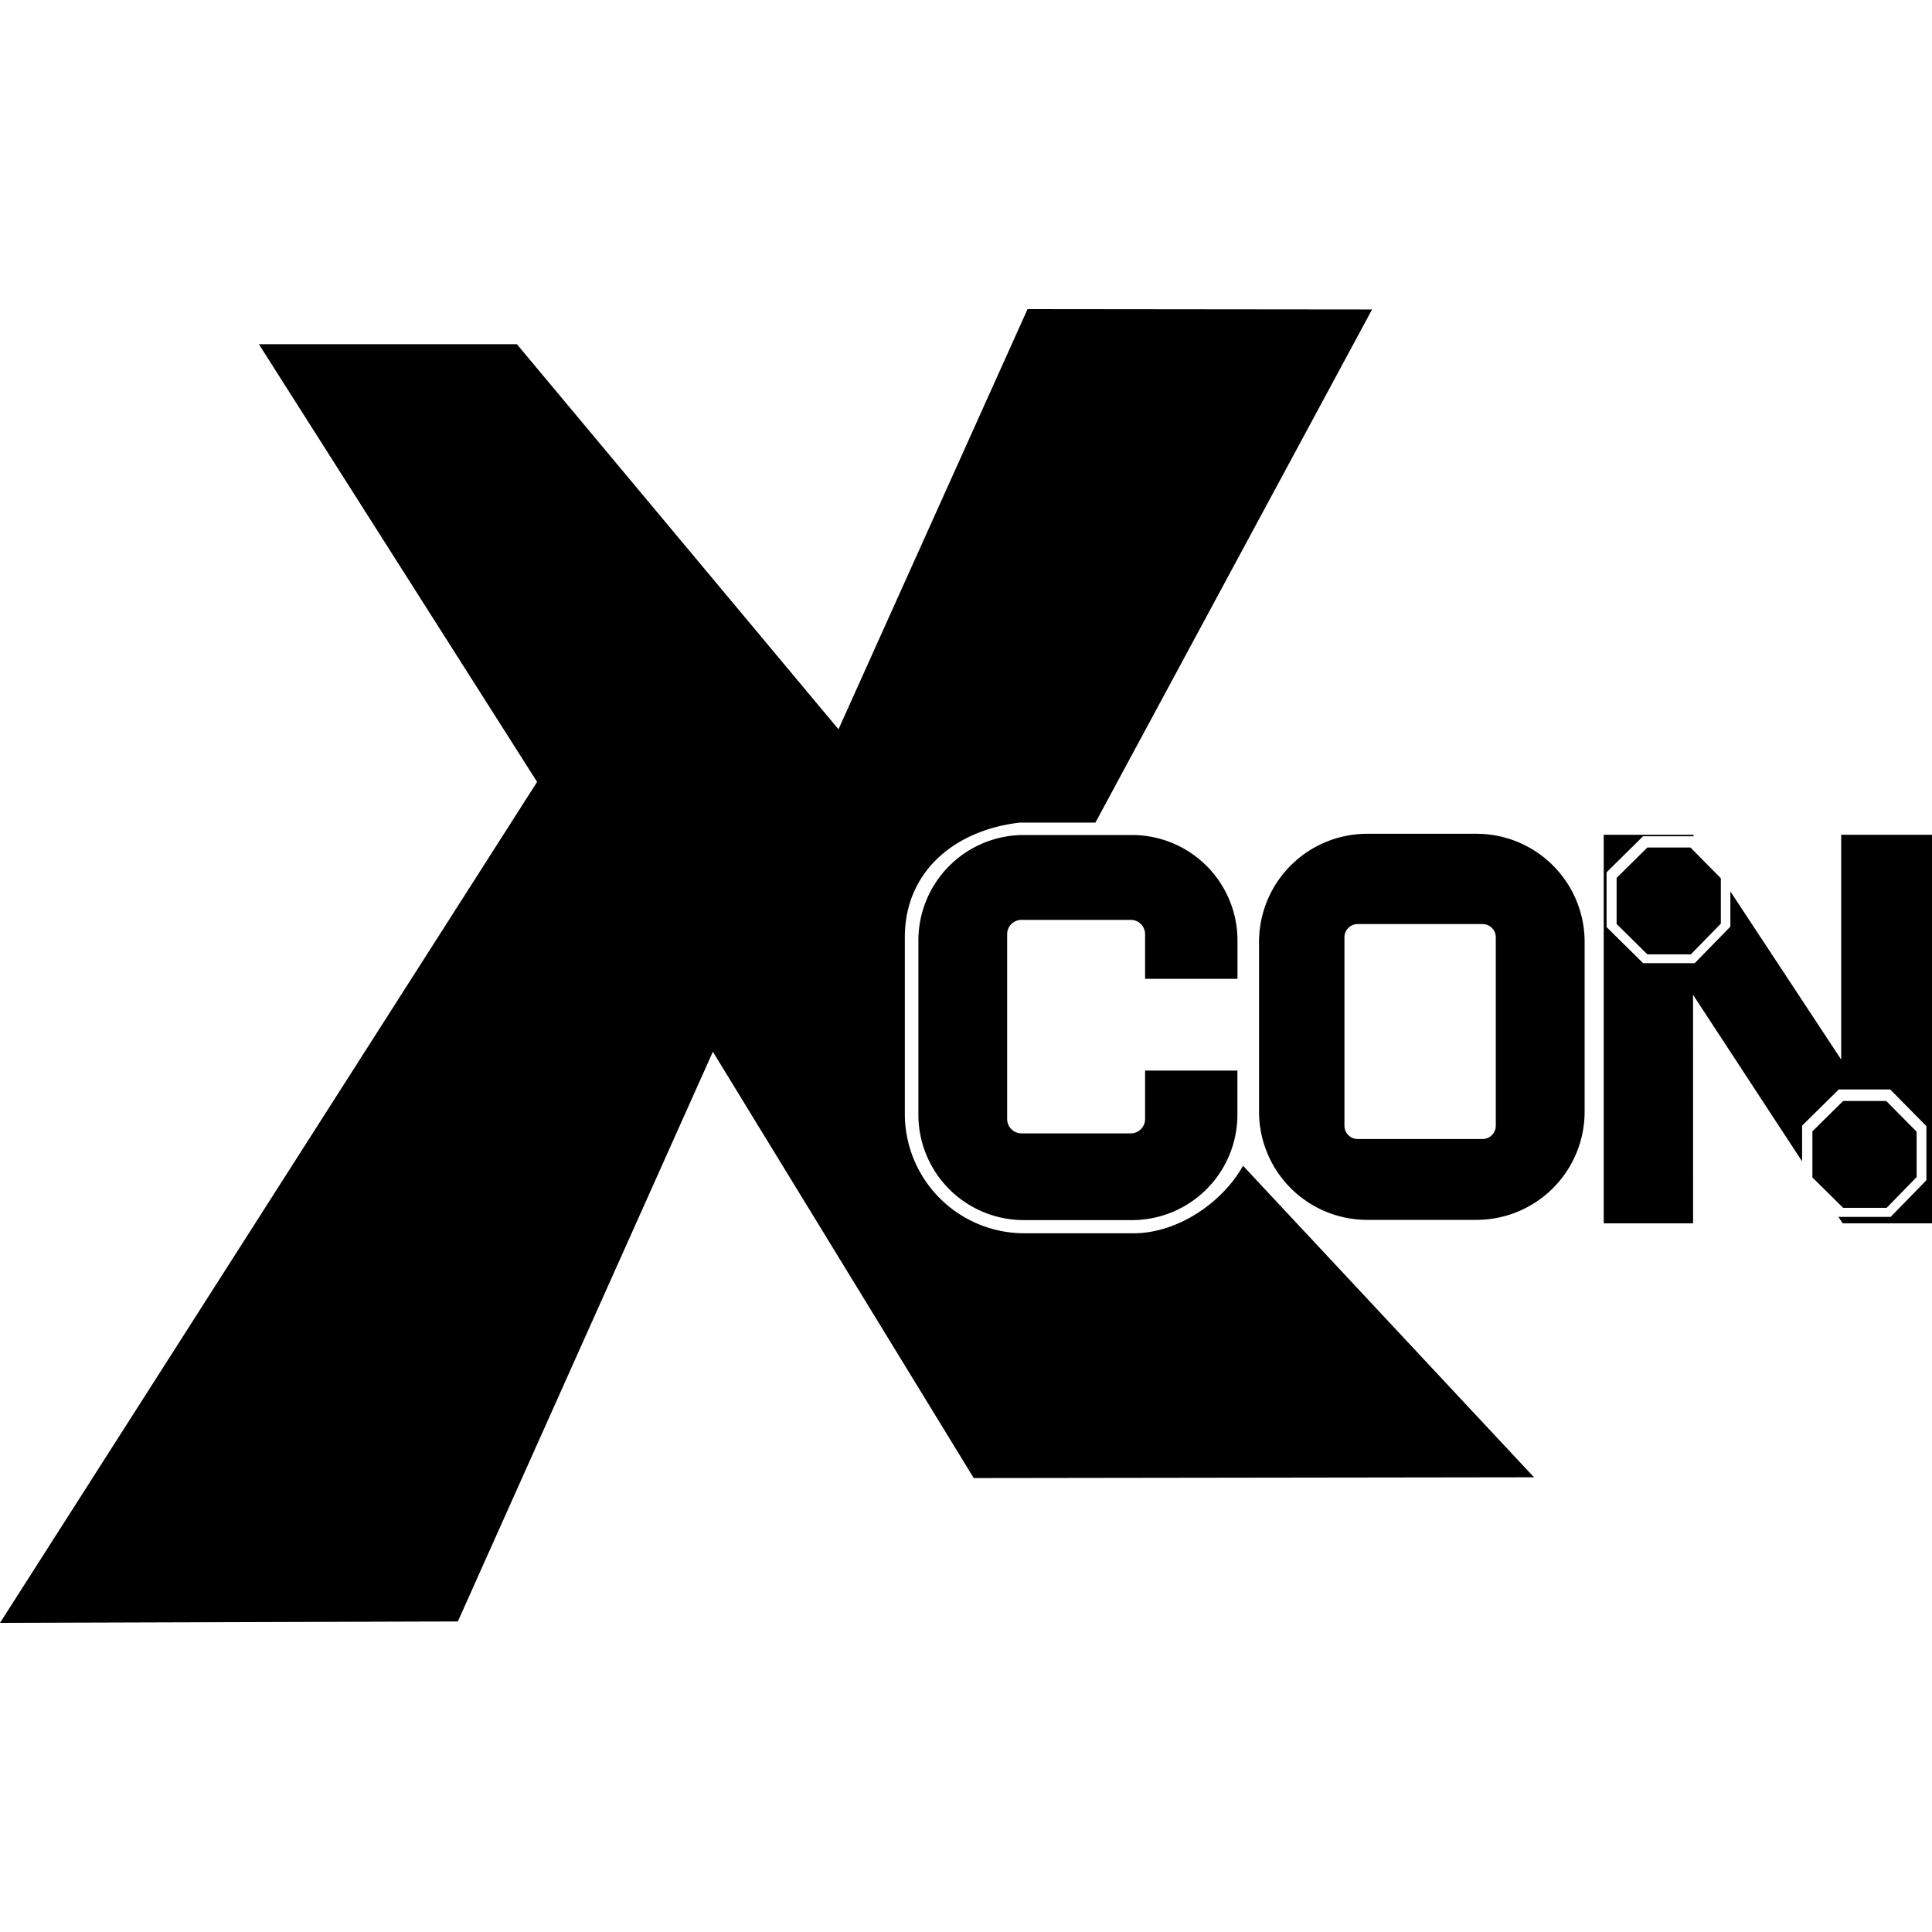
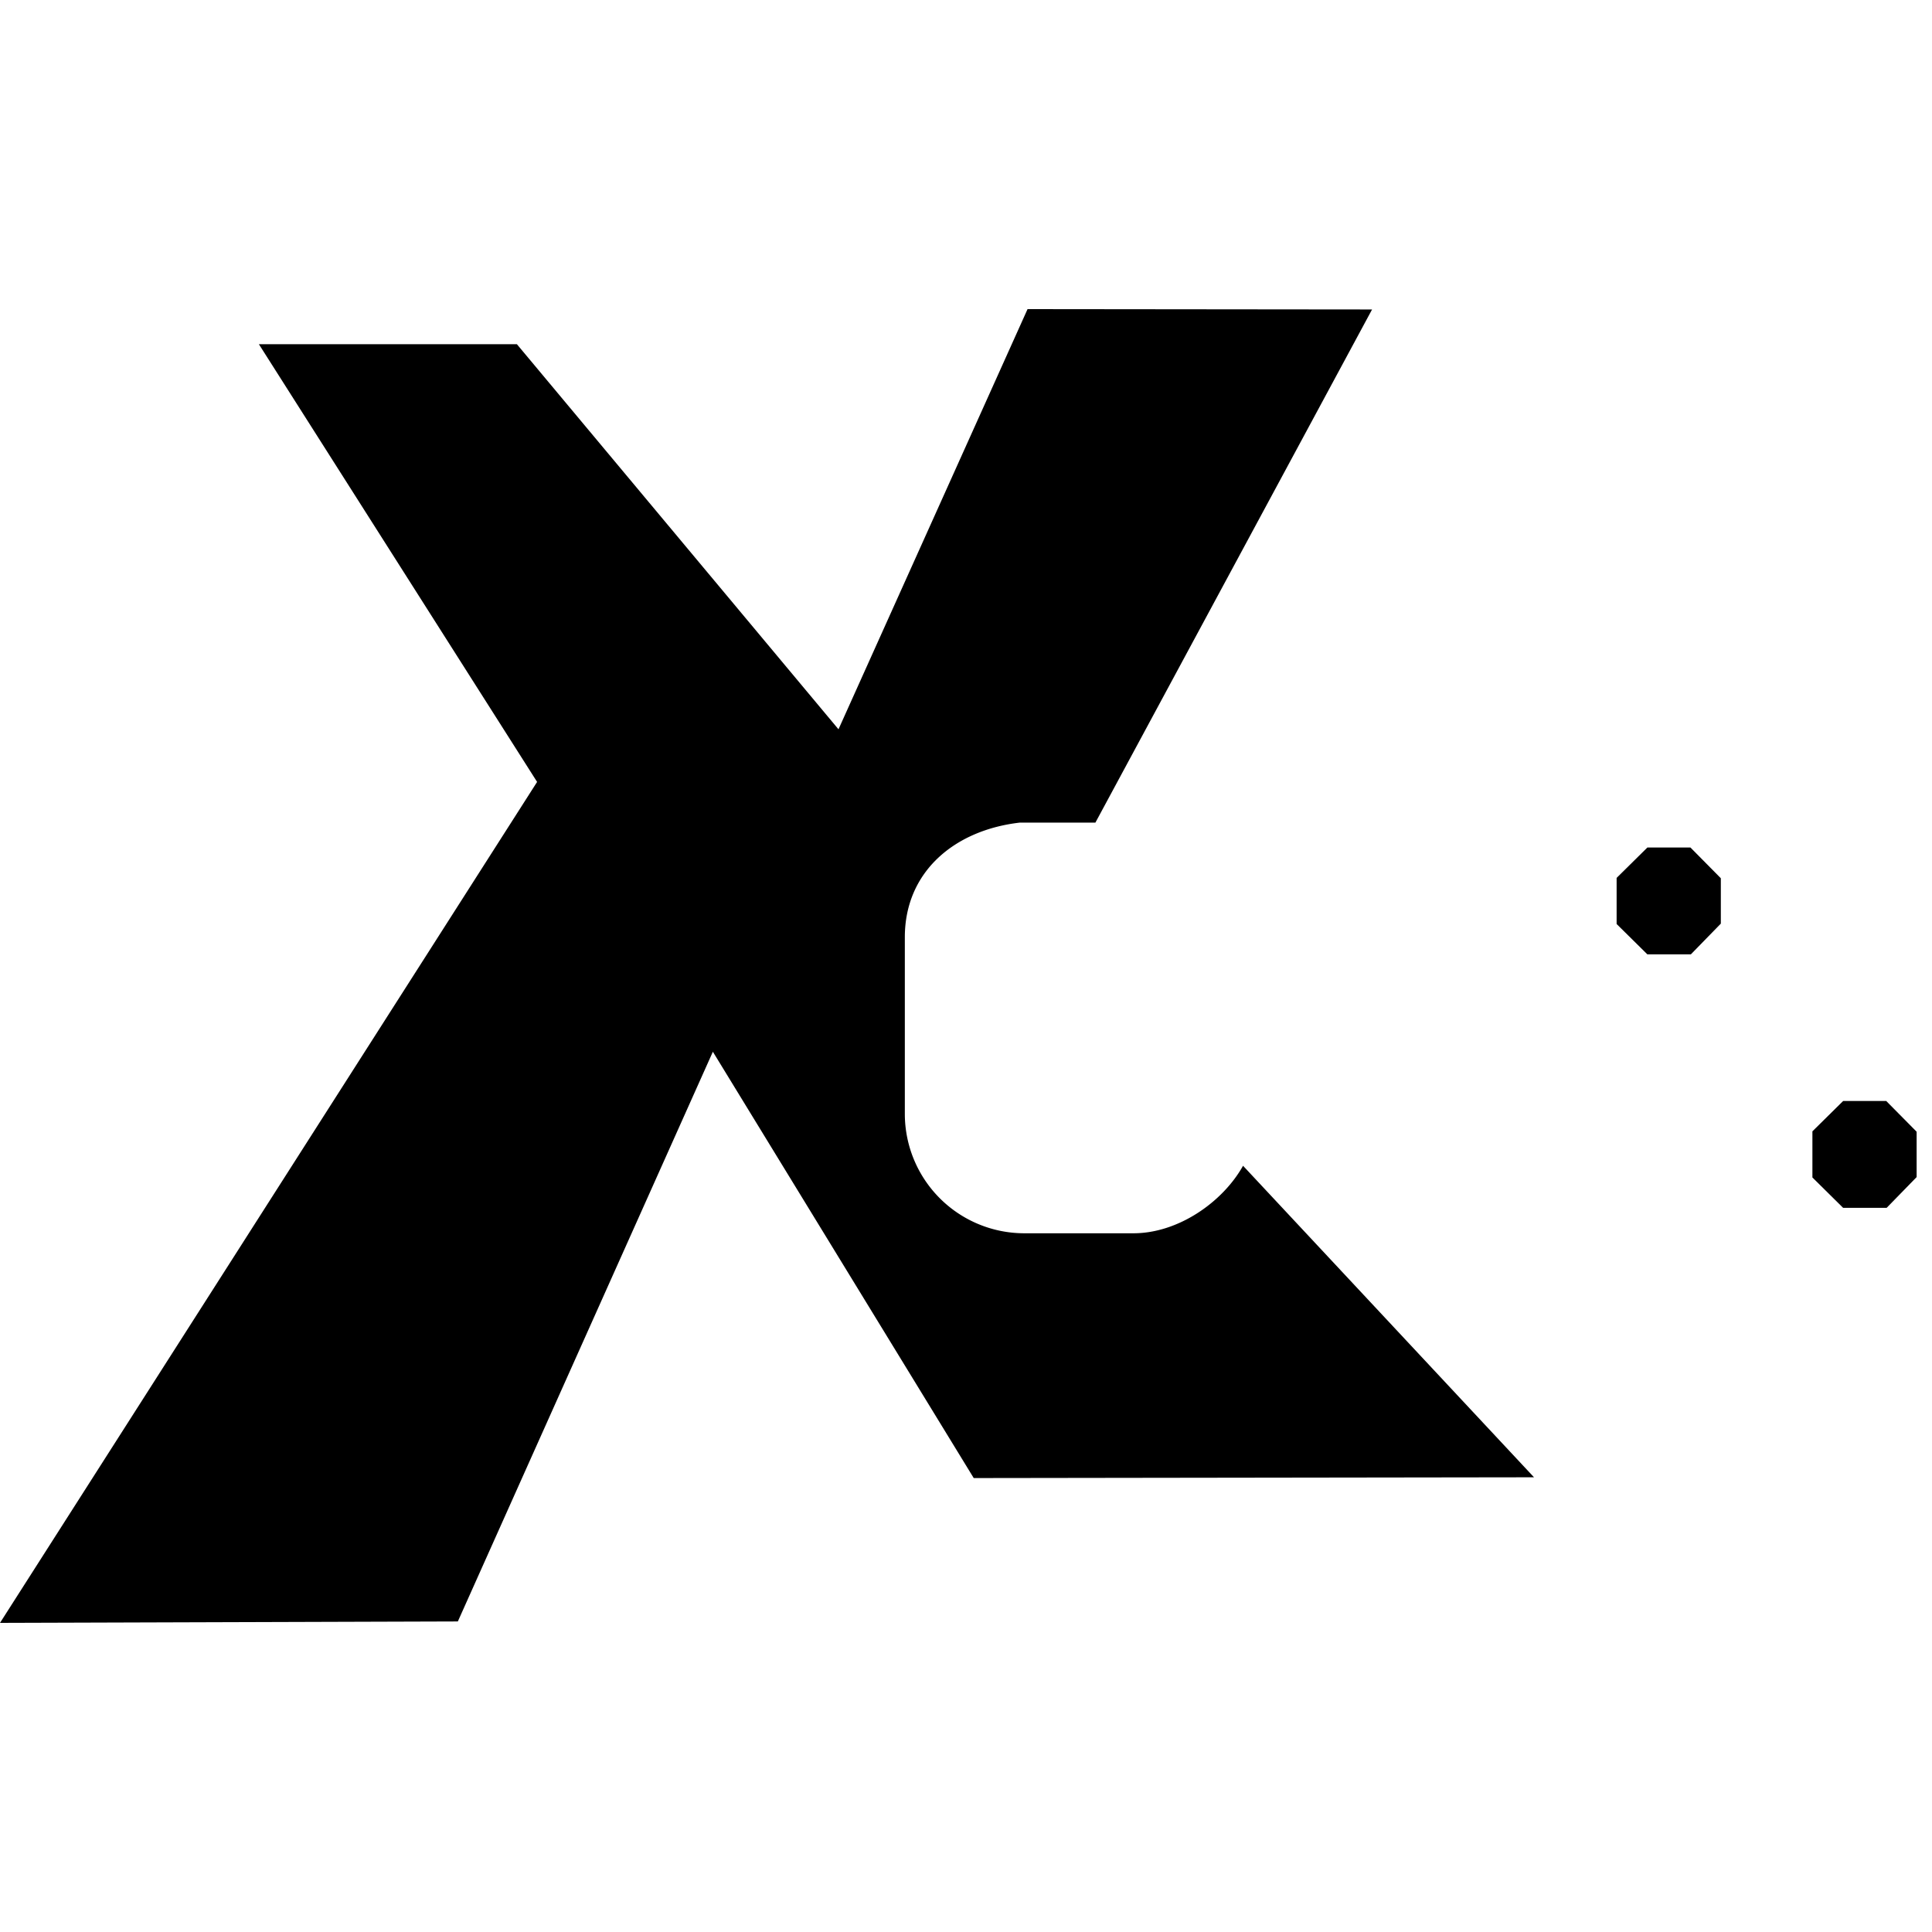
<svg xmlns="http://www.w3.org/2000/svg" width="500" height="500" viewBox="0 0 500 500">
-   <polygon points="476.5 216.04 476.5 274.22 447.82 230.7 447.82 239.81 438.6 249.26 425.23 249.26 415.78 239.93 415.78 225.75 425.23 216.42 438.41 216.42 438.16 216.04 415.04 216.04 415.04 316.6 438.17 316.6 438.16 257.46 466.38 300.56 466.38 291.32 475.87 281.95 489.18 281.95 498.55 291.44 498.55 305.44 489.3 314.93 475.87 314.93 475.63 314.69 476.88 316.6 500 316.6 500 216.04 476.5 216.04" />
  <polygon points="418.38 239.13 418.38 227.2 426.34 219.34 437.49 219.34 445.35 227.29 445.35 239.03 437.59 246.99 426.34 246.99 418.38 239.13" />
  <polygon points="469.05 304.73 469.05 292.79 477 284.94 488.16 284.94 496.02 292.89 496.02 304.63 488.26 312.59 477 312.59 469.05 304.73" />
-   <path d="M382.23,215.78H353.71a28,28,0,0,0-27.87,27.87v44.18a28,28,0,0,0,27.87,27.87h28.52a28,28,0,0,0,27.87-27.87V243.65A28,28,0,0,0,382.23,215.78Zm4.88,75.58a3.42,3.42,0,0,1-3.41,3.41H351.34a3.42,3.42,0,0,1-3.4-3.41v-48.8a3.42,3.42,0,0,1,3.4-3.41H383.7a3.42,3.42,0,0,1,3.41,3.41Z" />
-   <path d="M320.26,253.32v-10A27.3,27.3,0,0,0,293,216.1H264.91a27.29,27.29,0,0,0-27.23,27.19v45.28a27.28,27.28,0,0,0,27.23,27.19H293a27.29,27.29,0,0,0,27.24-27.19V277.06H296.35v12.55a3.72,3.72,0,0,1-3.72,3.71H264.36a3.72,3.72,0,0,1-3.71-3.71V241.77a3.72,3.72,0,0,1,3.71-3.71h28.27a3.72,3.72,0,0,1,3.72,3.71v11.55Z" />
  <path d="M321.7,301.7c-5.28,9.44-16.82,17.47-28.35,17.47H265a30.92,30.92,0,0,1-30.83-30.83V242.56c0-17,12.91-27.74,29.77-29.67h19.55l71.6-132.8L265.93,80,217,188.74,133.77,89.08H67L139,202.36,0,420l118.49-.37,66-147.44L252,382.52l145-.2Z" />
</svg>